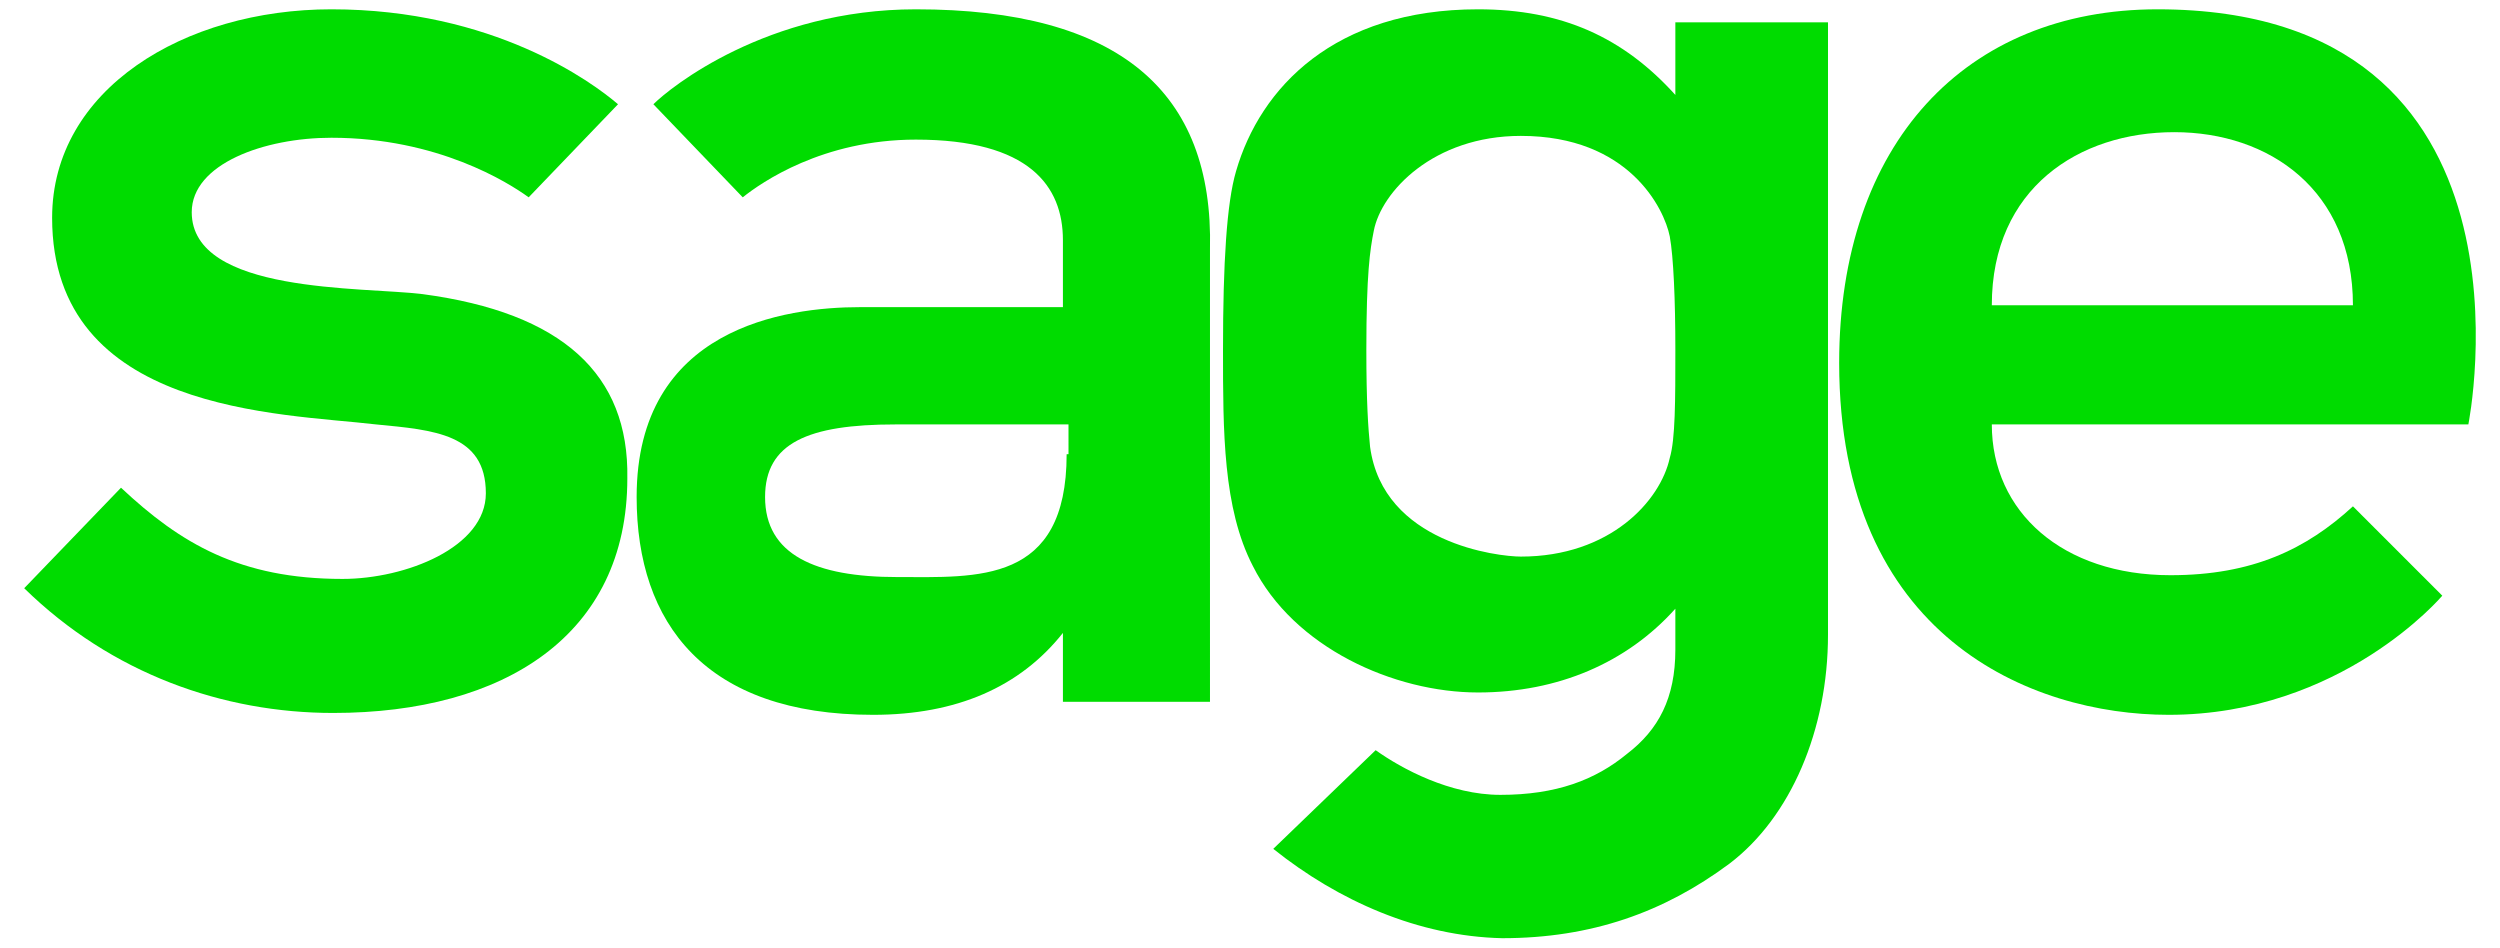
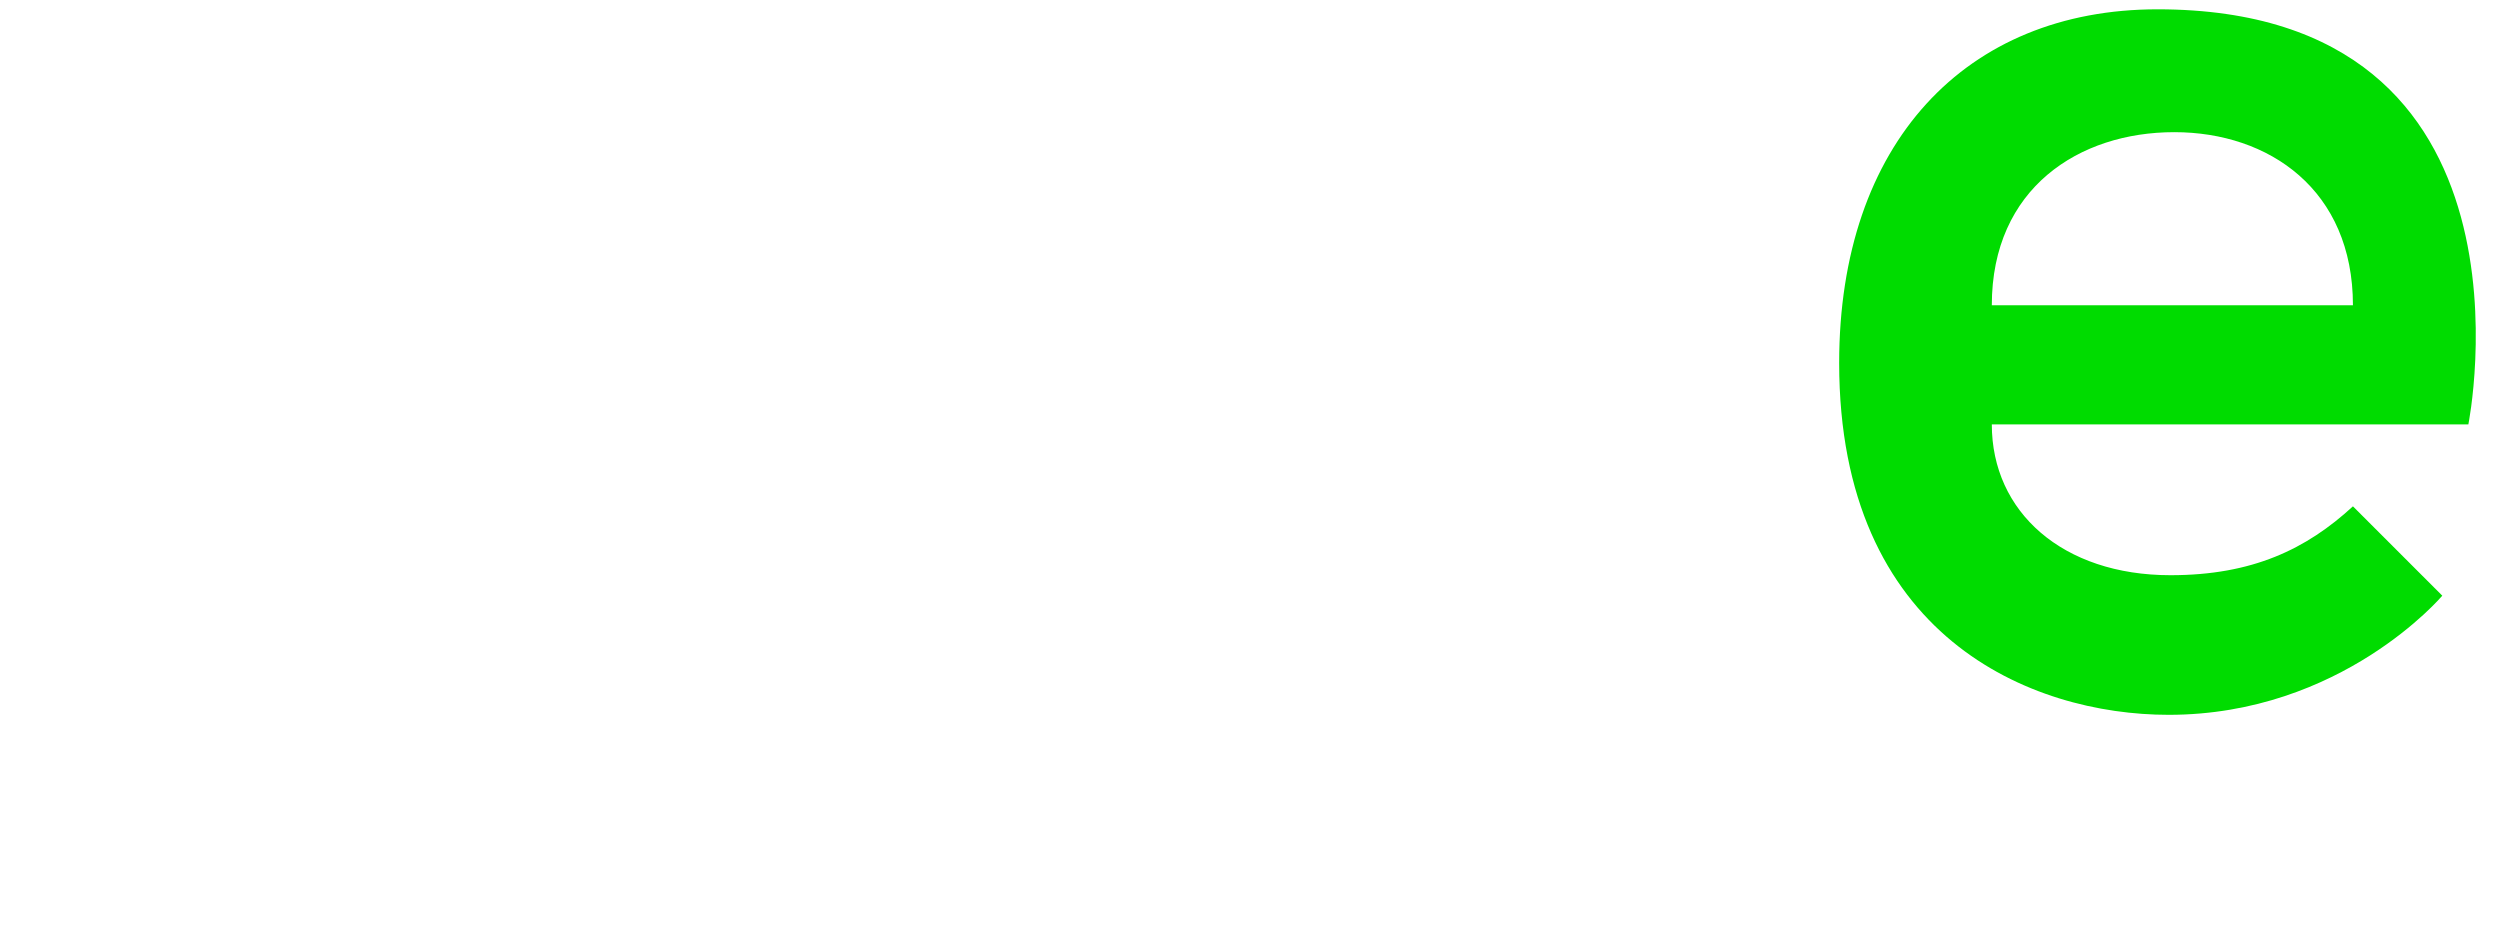
<svg xmlns="http://www.w3.org/2000/svg" version="1.1" id="Layer_1" x="0px" y="0px" viewBox="0 0 134.3 50.9" style="enable-background:new 0 0 134.3 50.9;" xml:space="preserve">
  <style type="text/css">
	.st0{fill-rule:evenodd;clip-rule:evenodd;fill:#00DC00;}
</style>
  <title>logo sage</title>
  <desc>Created with Sketch.</desc>
  <g id="Symbols">
    <g>
      <g id="logo-sage">
        <path id="Fill-6" class="st0" d="M107,16.4c0-6.3,4.7-9.3,9.8-9.3c5.1,0,9.6,3.1,9.6,9.3H107z M115.9,0.5     c-10.3,0-17.1,7.2-17.1,19c0,14.7,10.3,18.9,17.7,18.9c9.3,0,14.7-6.4,14.7-6.4l-4.8-4.8c-2.5,2.3-5.4,3.7-9.8,3.7     c-5.8,0-9.6-3.4-9.6-8.1h25.6C132.6,22.8,137.1,0.5,115.9,0.5L115.9,0.5z" />
-         <path id="Fill-7" class="st0" d="M22.7,15.8c-3.2-0.4-12.4,0-12.4-4.4c0-2.6,3.9-4,7.5-4c5.7,0,9.5,2.4,10.6,3.2l4.8-5     c-1.4-1.2-6.7-5.1-15.4-5.1c-7.9,0-15,4.3-15,11.2c0,10.5,12.3,10.5,17.4,11.1c3.1,0.3,5.9,0.5,5.9,3.7c0,2.9-4.3,4.6-7.7,4.6     c-5.5,0-8.7-1.9-11.9-4.9l-5.2,5.4C6,36.2,12,38.3,17.9,38.3c9.2,0,15.8-4.2,15.8-12.6C33.8,20.1,30.2,16.8,22.7,15.8" />
-         <path id="Fill-8" class="st0" d="M57.3,24.4c0,7-4.8,6.6-9.1,6.6c-4.4,0-7.1-1.2-7.1-4.3c0-2.9,2.3-3.9,7-3.9h9.3V24.4z      M49.2,0.5c-8,0-13.2,4.2-14.1,5.1l4.8,5c1-0.8,4.3-3.1,9.3-3.1c6.1,0,7.9,2.5,7.9,5.4v3.6l-10.9,0c-4,0-12,1.1-12,10.2     c0,6.8,3.7,11.7,12.7,11.7c4.5,0,7.9-1.5,10.2-4.4v3.7h7.9V13.4C65.2,4.9,60.1,0.5,49.2,0.5L49.2,0.5z" />
-         <path id="Fill-9" class="st0" d="M90,18.8c0,2.7,0,4.8-0.3,5.8c-0.5,2.3-3.2,5.3-8,5.3c-1.2,0-7.4-0.7-8.1-5.9     c-0.1-1-0.2-2.4-0.2-5.2c0-4.1,0.2-5.4,0.4-6.4c0.4-2.1,3.2-5.1,7.9-5.1c5.8,0,7.7,3.9,8,5.4C89.9,13.8,90,16.1,90,18.8L90,18.8z      M90,1.2v3.9C87.2,2,83.9,0.5,79.4,0.5c-7.7,0-11.7,4.2-13,8.7c-0.5,1.7-0.7,4.9-0.7,9.6c0,4.4,0,8.5,1.6,11.6     c2.2,4.4,7.6,6.8,12.1,6.8c4.3,0,8-1.6,10.6-4.5v2.2c0,2.6-0.9,4.3-2.6,5.6c-1.7,1.4-3.8,2.2-6.8,2.2c-2.7,0-5.3-1.4-6.7-2.4     l-5.5,5.3c3.5,2.8,7.8,4.7,12.3,4.8c4.8,0,8.7-1.4,12.2-4c3.3-2.5,5.3-7.2,5.3-12.3V1.2H90z" />
      </g>
    </g>
  </g>
</svg>